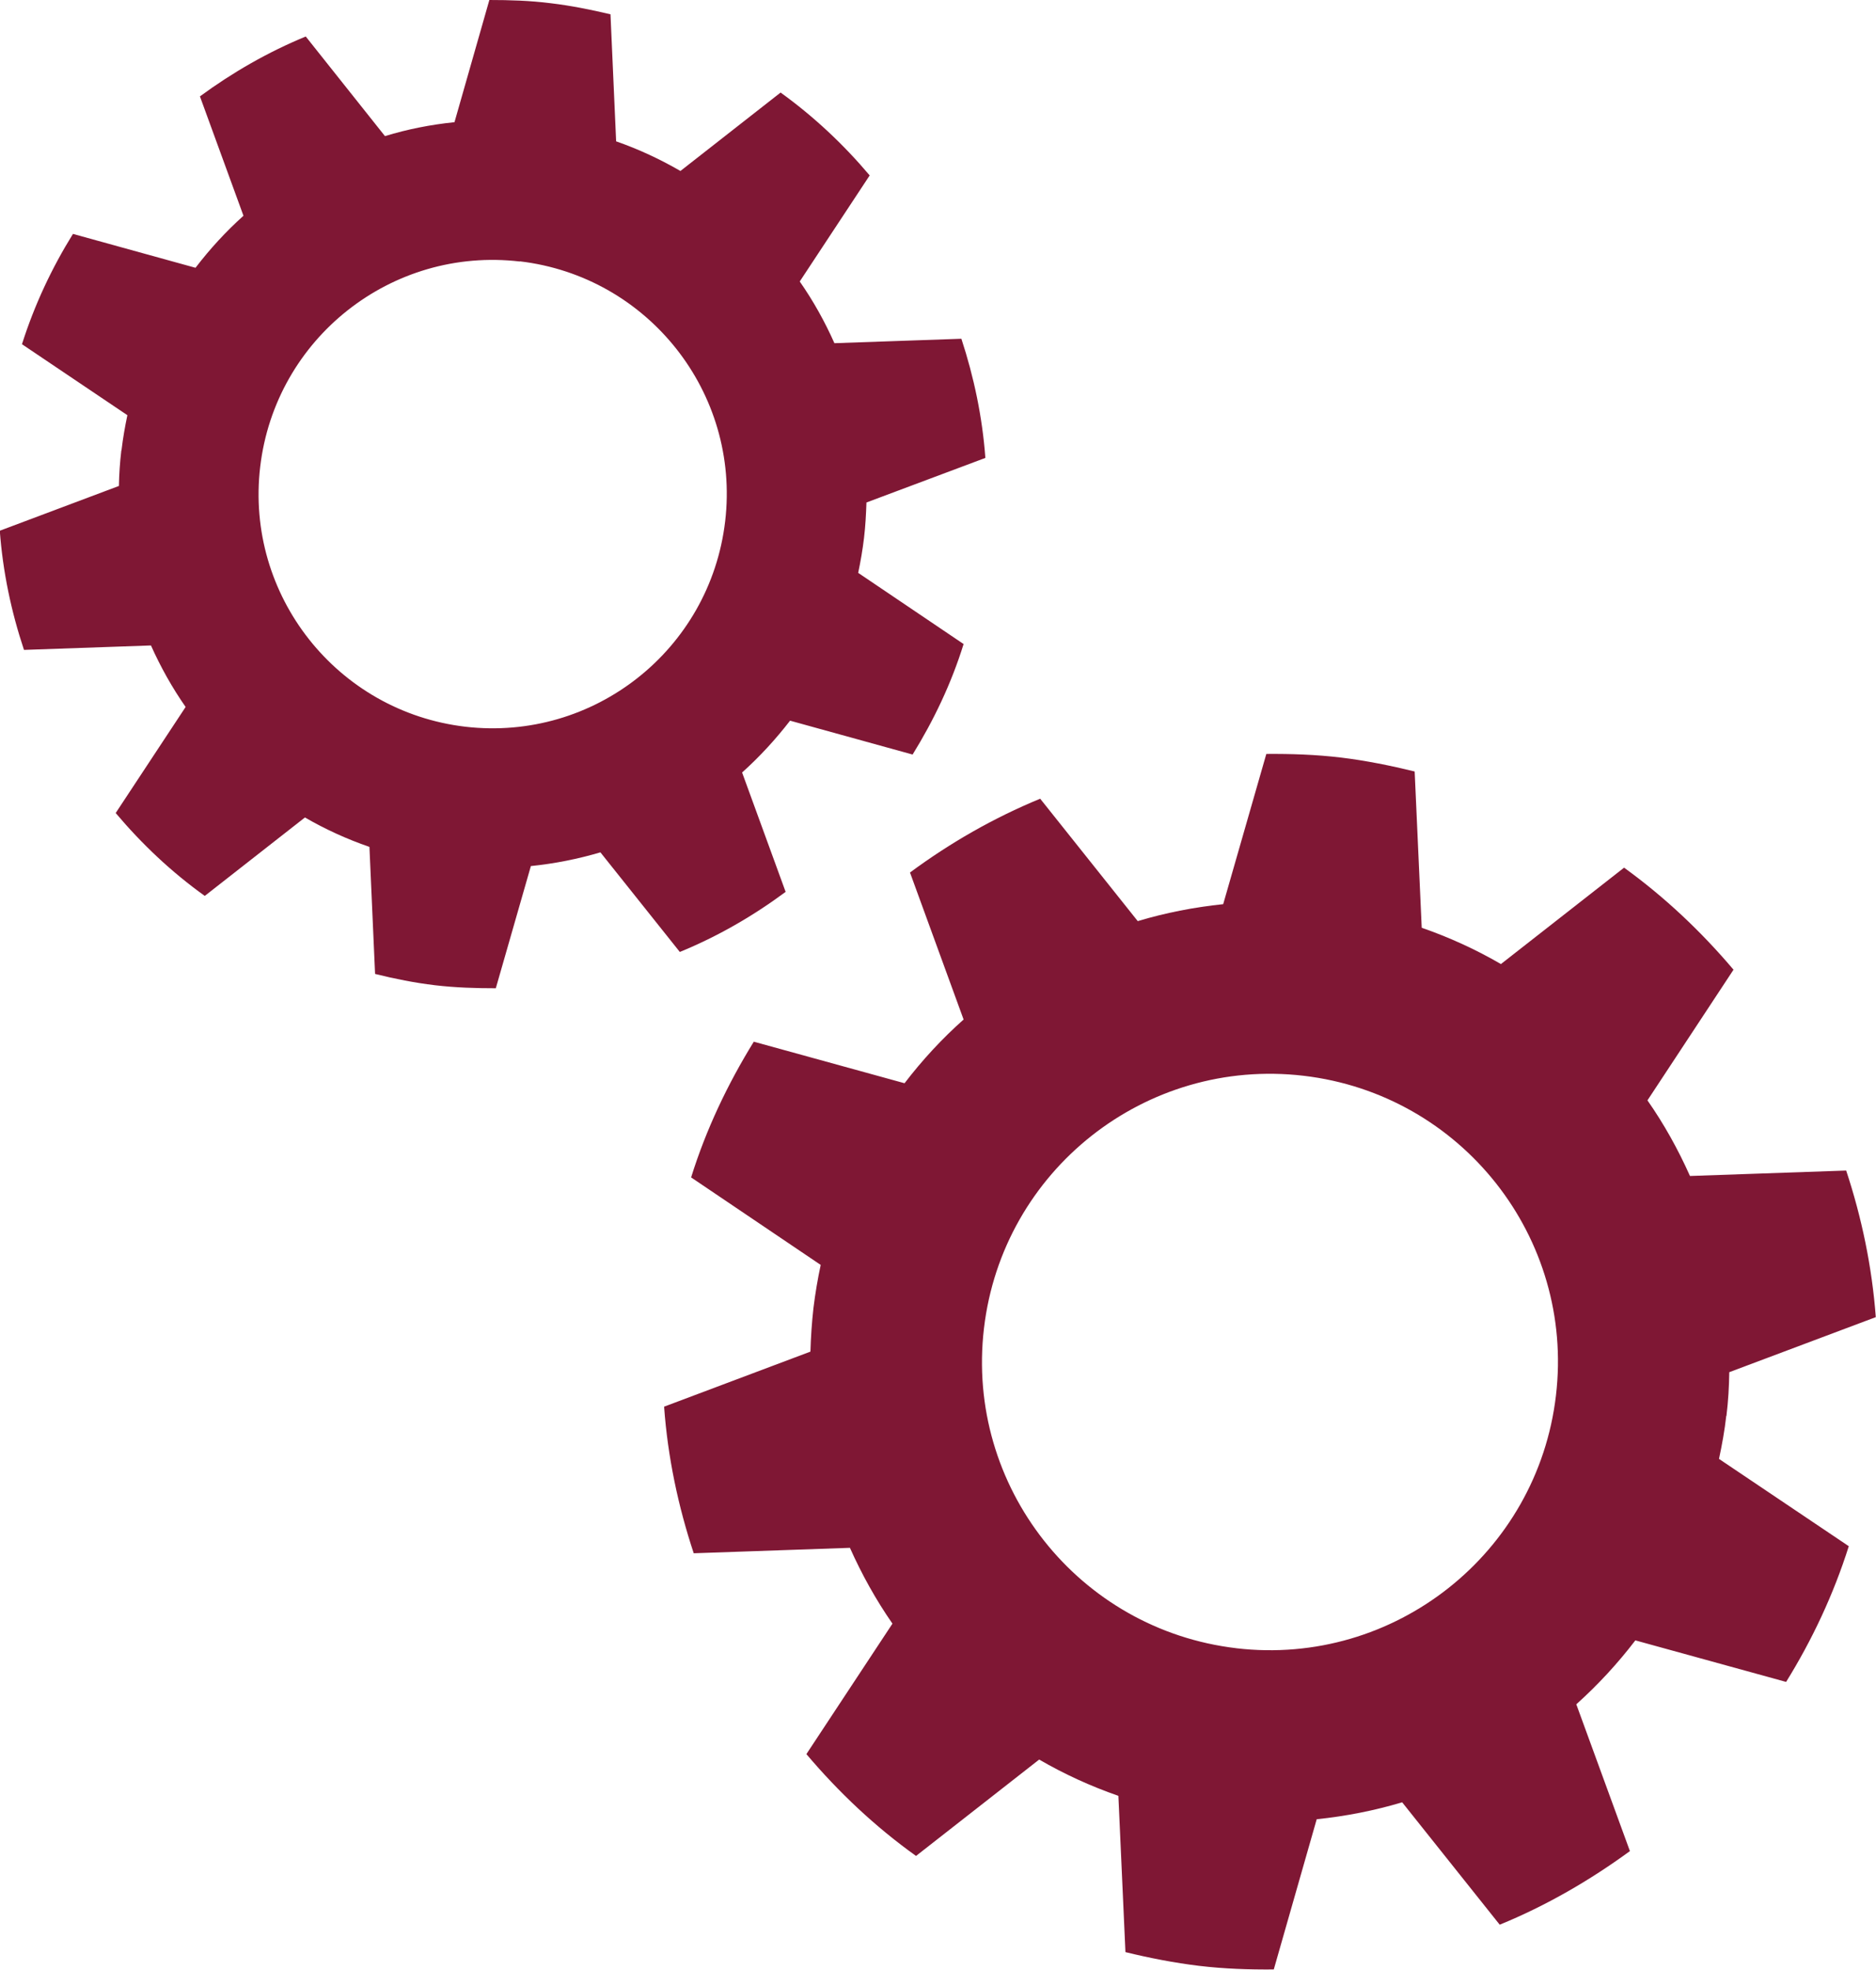
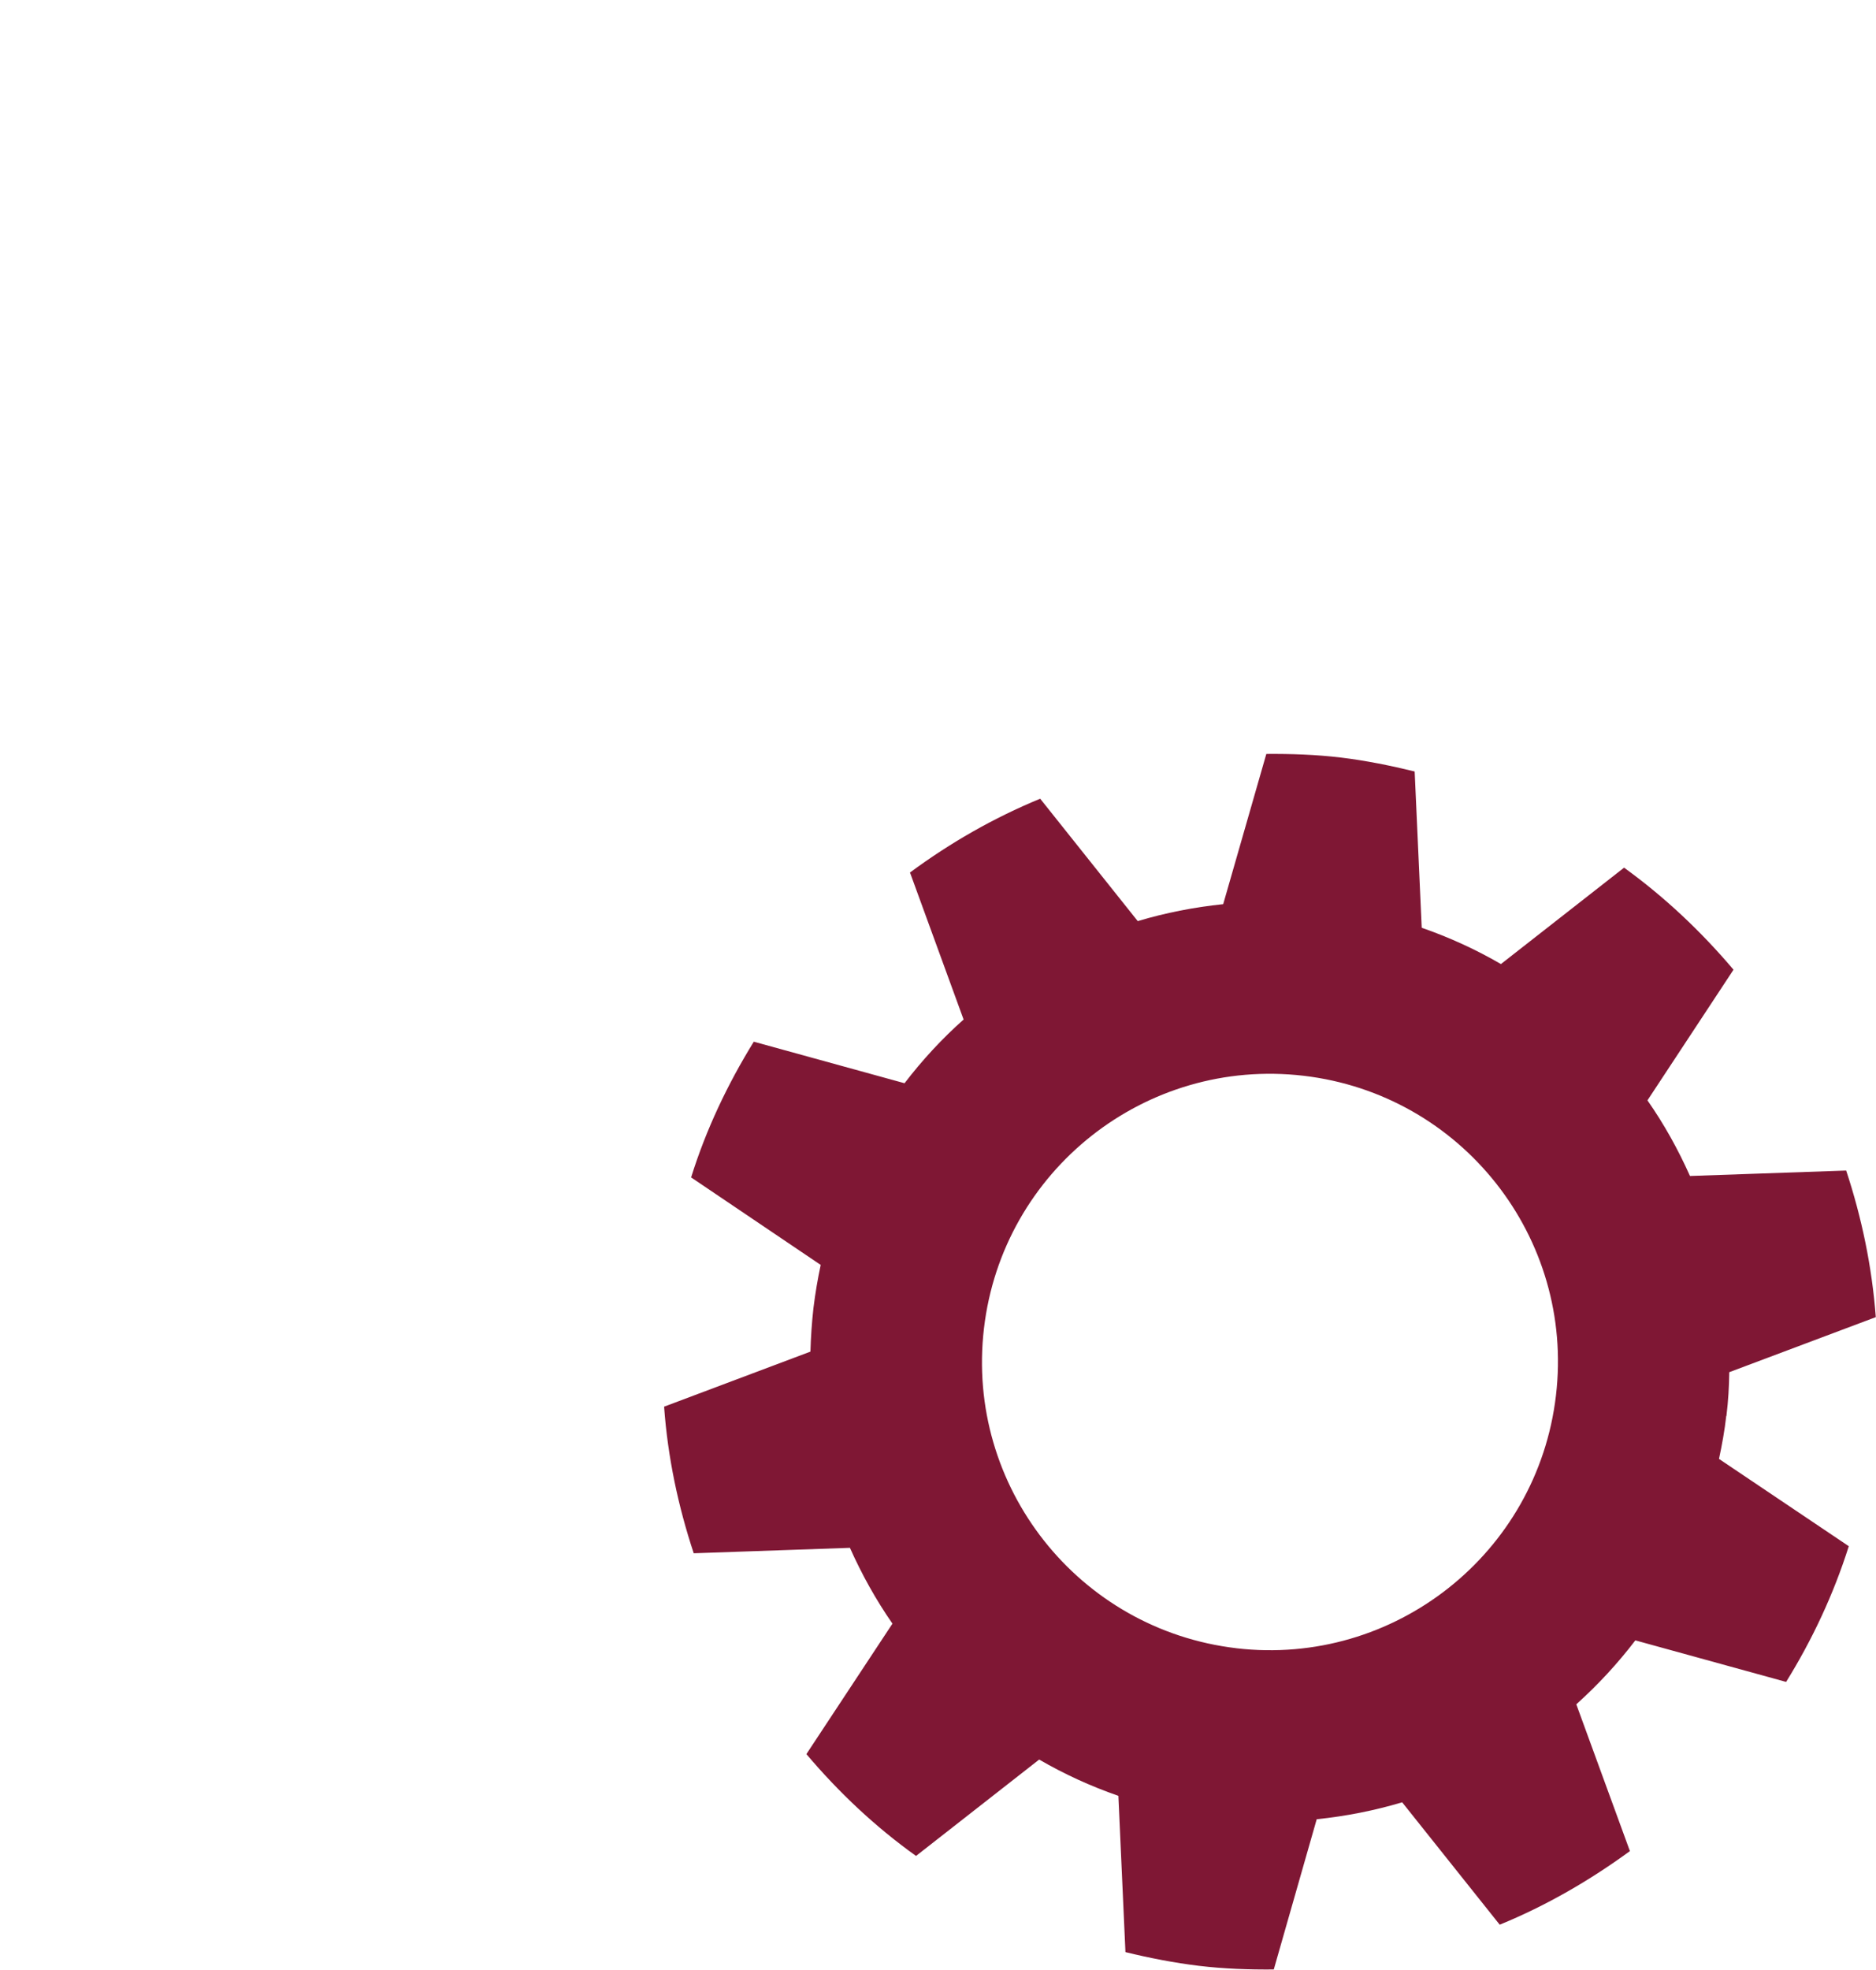
<svg xmlns="http://www.w3.org/2000/svg" viewBox="0 0 93.08 97.68">
  <defs>
    <style>      .cls-1 {        fill: #7f1734;        mix-blend-mode: multiply;      }      .cls-2 {        isolation: isolate;      }    </style>
  </defs>
  <g class="cls-2">
    <g id="Livello_2">
      <g id="Layer_1">
        <g>
          <path class="cls-1" d="M85.66,70.21c.09-.73.13-1.45.14-2.16l7.27-2.73c-.19-2.51-.7-4.94-1.47-7.27l-7.75.27c-.59-1.32-1.29-2.58-2.11-3.75l4.27-6.48c-1.6-1.89-3.41-3.6-5.43-5.06l-6.11,4.78c-1.24-.72-2.55-1.32-3.93-1.8l-.35-7.75c-1.19-.29-2.41-.54-3.65-.69-1.25-.15-2.49-.19-3.71-.18l-2.14,7.45c-1.45.15-2.87.43-4.24.84l-4.84-6.07c-2.31.95-4.47,2.19-6.46,3.66l2.66,7.29c-1.07.95-2.05,2.01-2.93,3.16l-7.48-2.06c-1.29,2.09-2.36,4.33-3.11,6.73l6.43,4.34c-.15.7-.27,1.41-.36,2.14-.08.72-.13,1.44-.15,2.16l-7.26,2.73c.18,2.51.7,4.95,1.47,7.27l7.75-.27c.59,1.32,1.29,2.58,2.11,3.76l-4.27,6.47c1.6,1.89,3.41,3.6,5.44,5.05l6.11-4.78c1.24.72,2.55,1.32,3.93,1.8l.35,7.75c1.19.29,2.41.53,3.65.68,1.25.15,2.49.19,3.71.18l2.13-7.45c1.45-.15,2.87-.43,4.24-.84l4.84,6.07c2.3-.94,4.46-2.19,6.46-3.65l-2.66-7.28c1.07-.96,2.05-2.02,2.93-3.17l7.48,2.06c1.29-2.08,2.35-4.33,3.11-6.73l-6.44-4.33c.15-.7.28-1.41.36-2.13ZM61.35,81.74c-7.84-.92-13.45-8.02-12.53-15.86.92-7.84,8.02-13.45,15.86-12.53,7.84.92,13.45,8.02,12.52,15.86-.92,7.83-8.02,13.45-15.86,12.53Z" />
-           <path class="cls-1" d="M6.02,22.34c-.07.59-.11,1.18-.12,1.76l-5.91,2.22c.15,2.04.57,4.02,1.2,5.91l6.3-.22c.48,1.07,1.05,2.09,1.72,3.05l-3.47,5.26c1.3,1.54,2.77,2.93,4.42,4.11l4.97-3.89c1,.58,2.07,1.07,3.2,1.46l.28,6.3c.97.24,1.96.44,2.97.56,1.02.12,2.02.15,3.02.15l1.74-6.06c1.18-.12,2.33-.35,3.45-.68l3.94,4.94c1.88-.77,3.63-1.78,5.25-2.98l-2.16-5.92c.87-.78,1.66-1.64,2.38-2.57l6.08,1.68c1.05-1.7,1.92-3.52,2.53-5.48l-5.23-3.53c.12-.57.22-1.15.29-1.74.07-.59.1-1.17.12-1.75l5.9-2.21c-.15-2.04-.57-4.02-1.19-5.91l-6.3.22c-.48-1.08-1.05-2.1-1.72-3.06l3.47-5.26c-1.3-1.54-2.77-2.92-4.42-4.11l-4.97,3.89c-1-.58-2.07-1.08-3.19-1.47l-.28-6.3c-.97-.23-1.96-.43-2.97-.55C26.29.03,25.28,0,24.28,0l-1.73,6.06c-1.18.12-2.34.35-3.45.69l-3.93-4.94c-1.87.77-3.63,1.78-5.25,2.97l2.16,5.92c-.87.78-1.66,1.64-2.38,2.58l-6.08-1.68c-1.05,1.69-1.91,3.52-2.53,5.47l5.23,3.52c-.12.57-.22,1.14-.29,1.73ZM25.79,12.96c6.37.75,10.94,6.52,10.19,12.89-.75,6.38-6.52,10.93-12.89,10.19-6.37-.75-10.93-6.52-10.18-12.89.75-6.37,6.52-10.93,12.89-10.18Z" />
        </g>
      </g>
    </g>
  </g>
</svg>